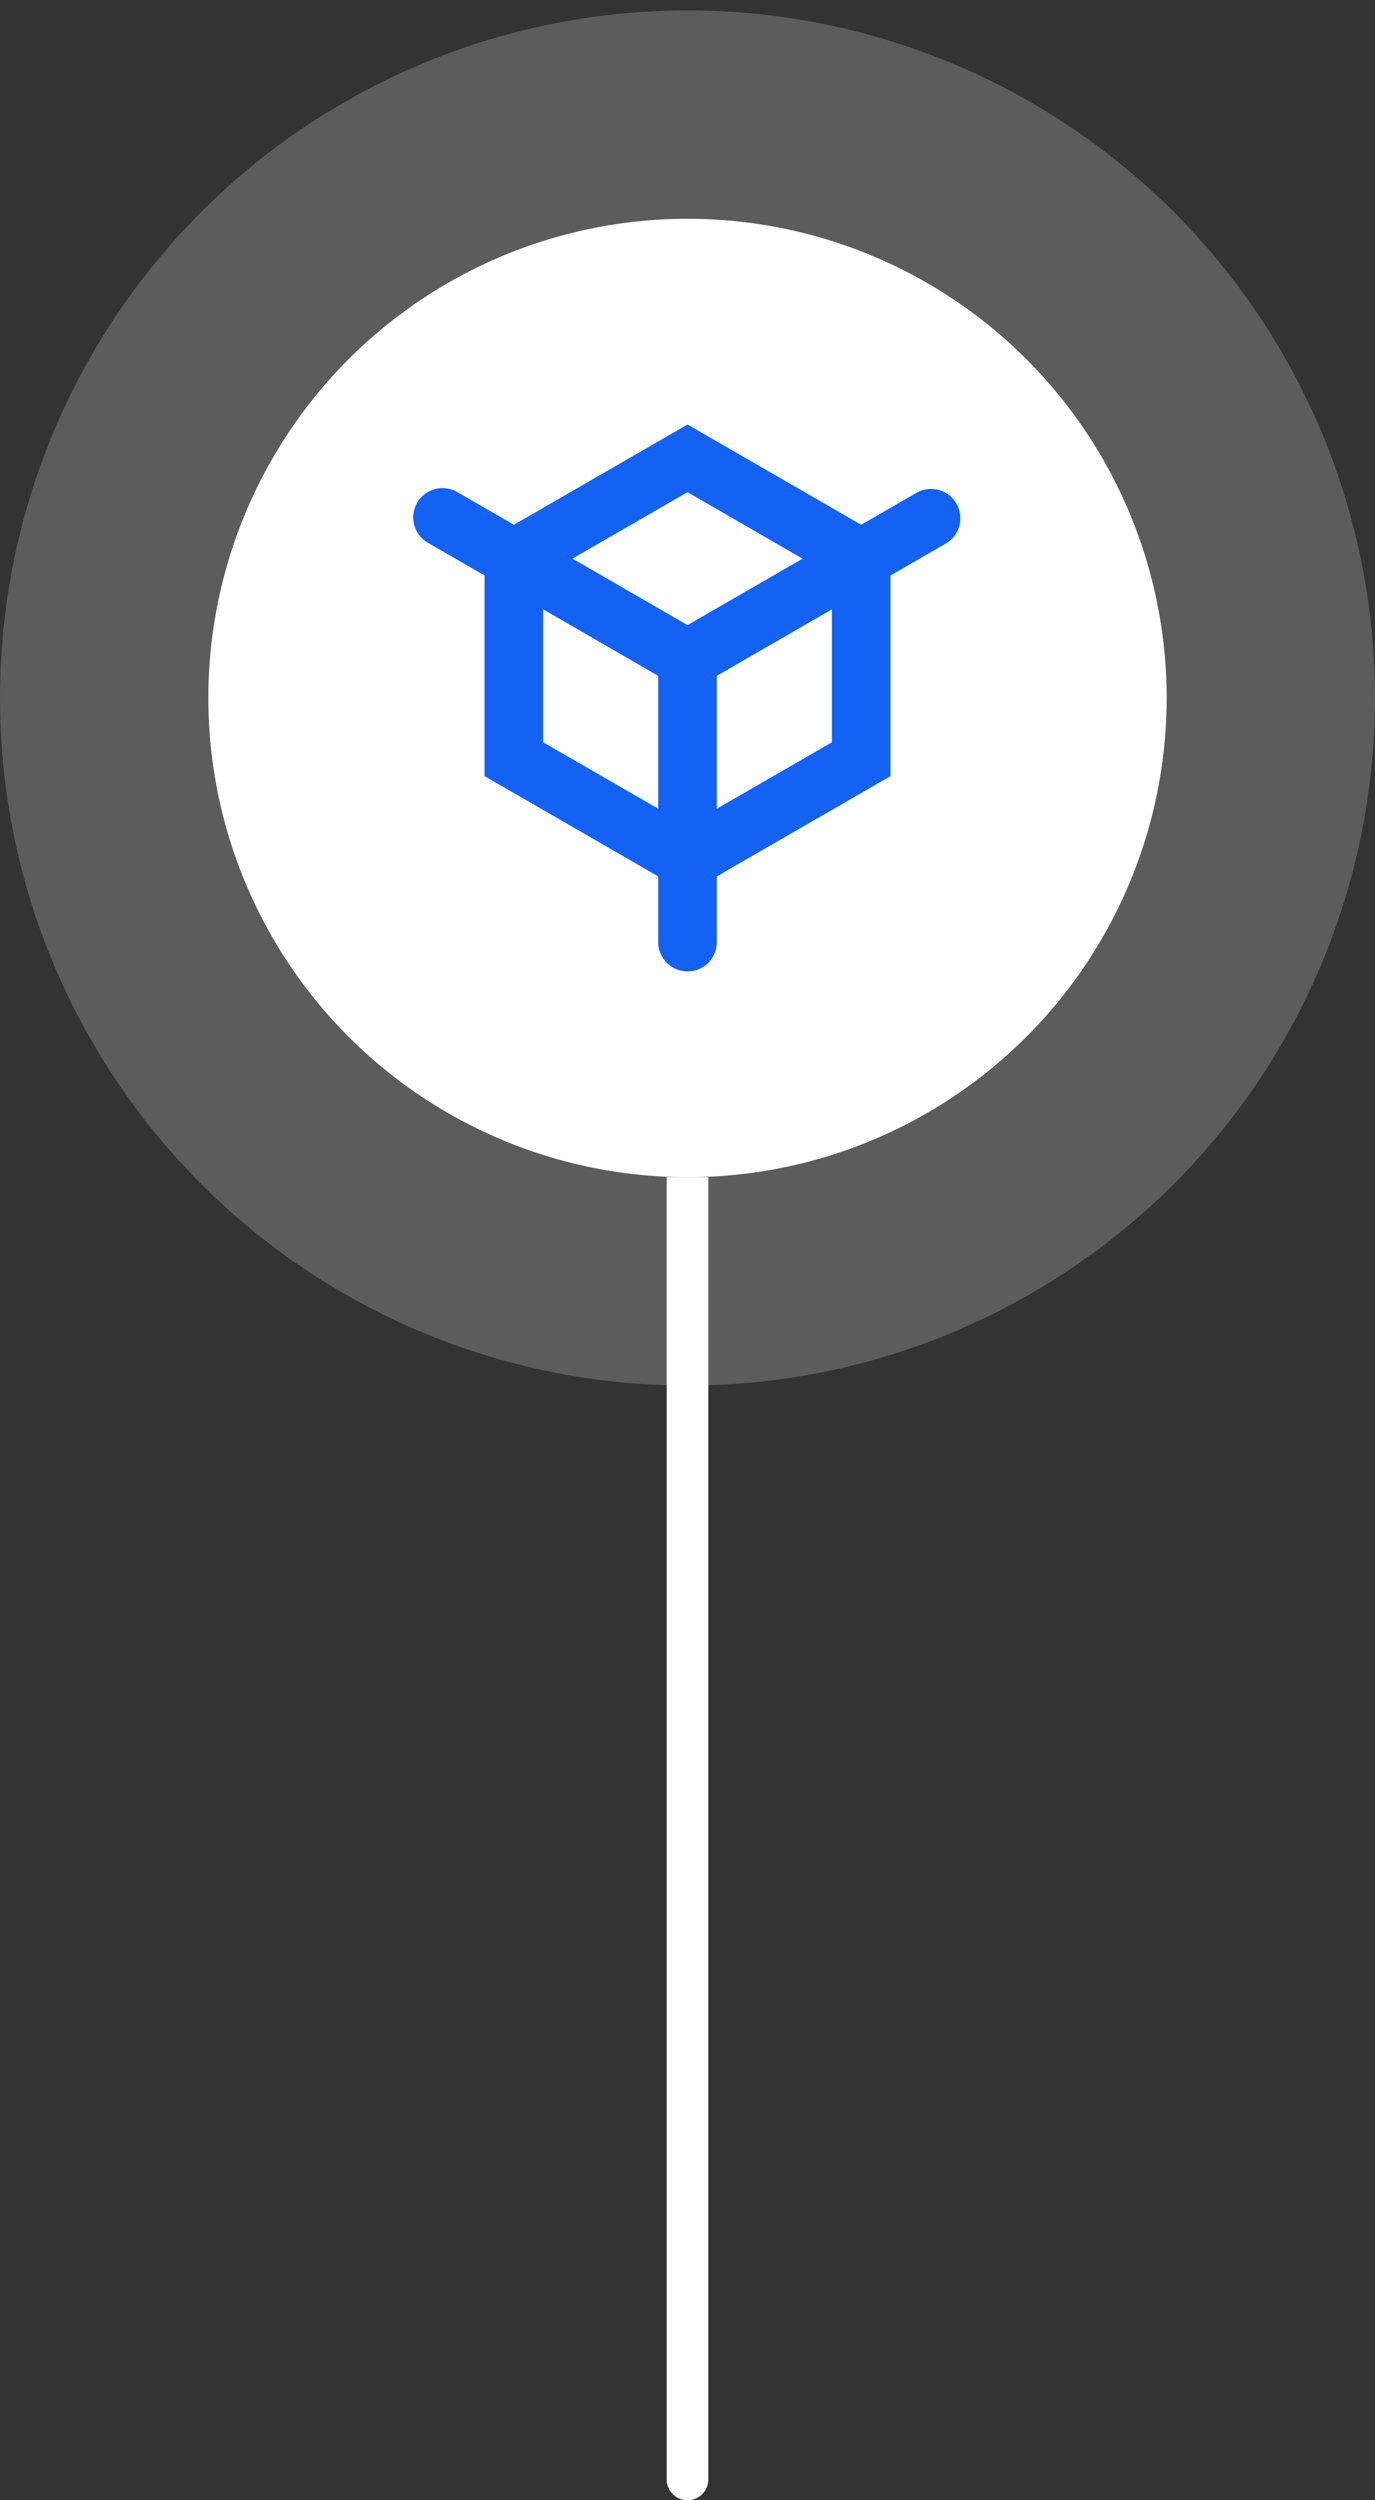
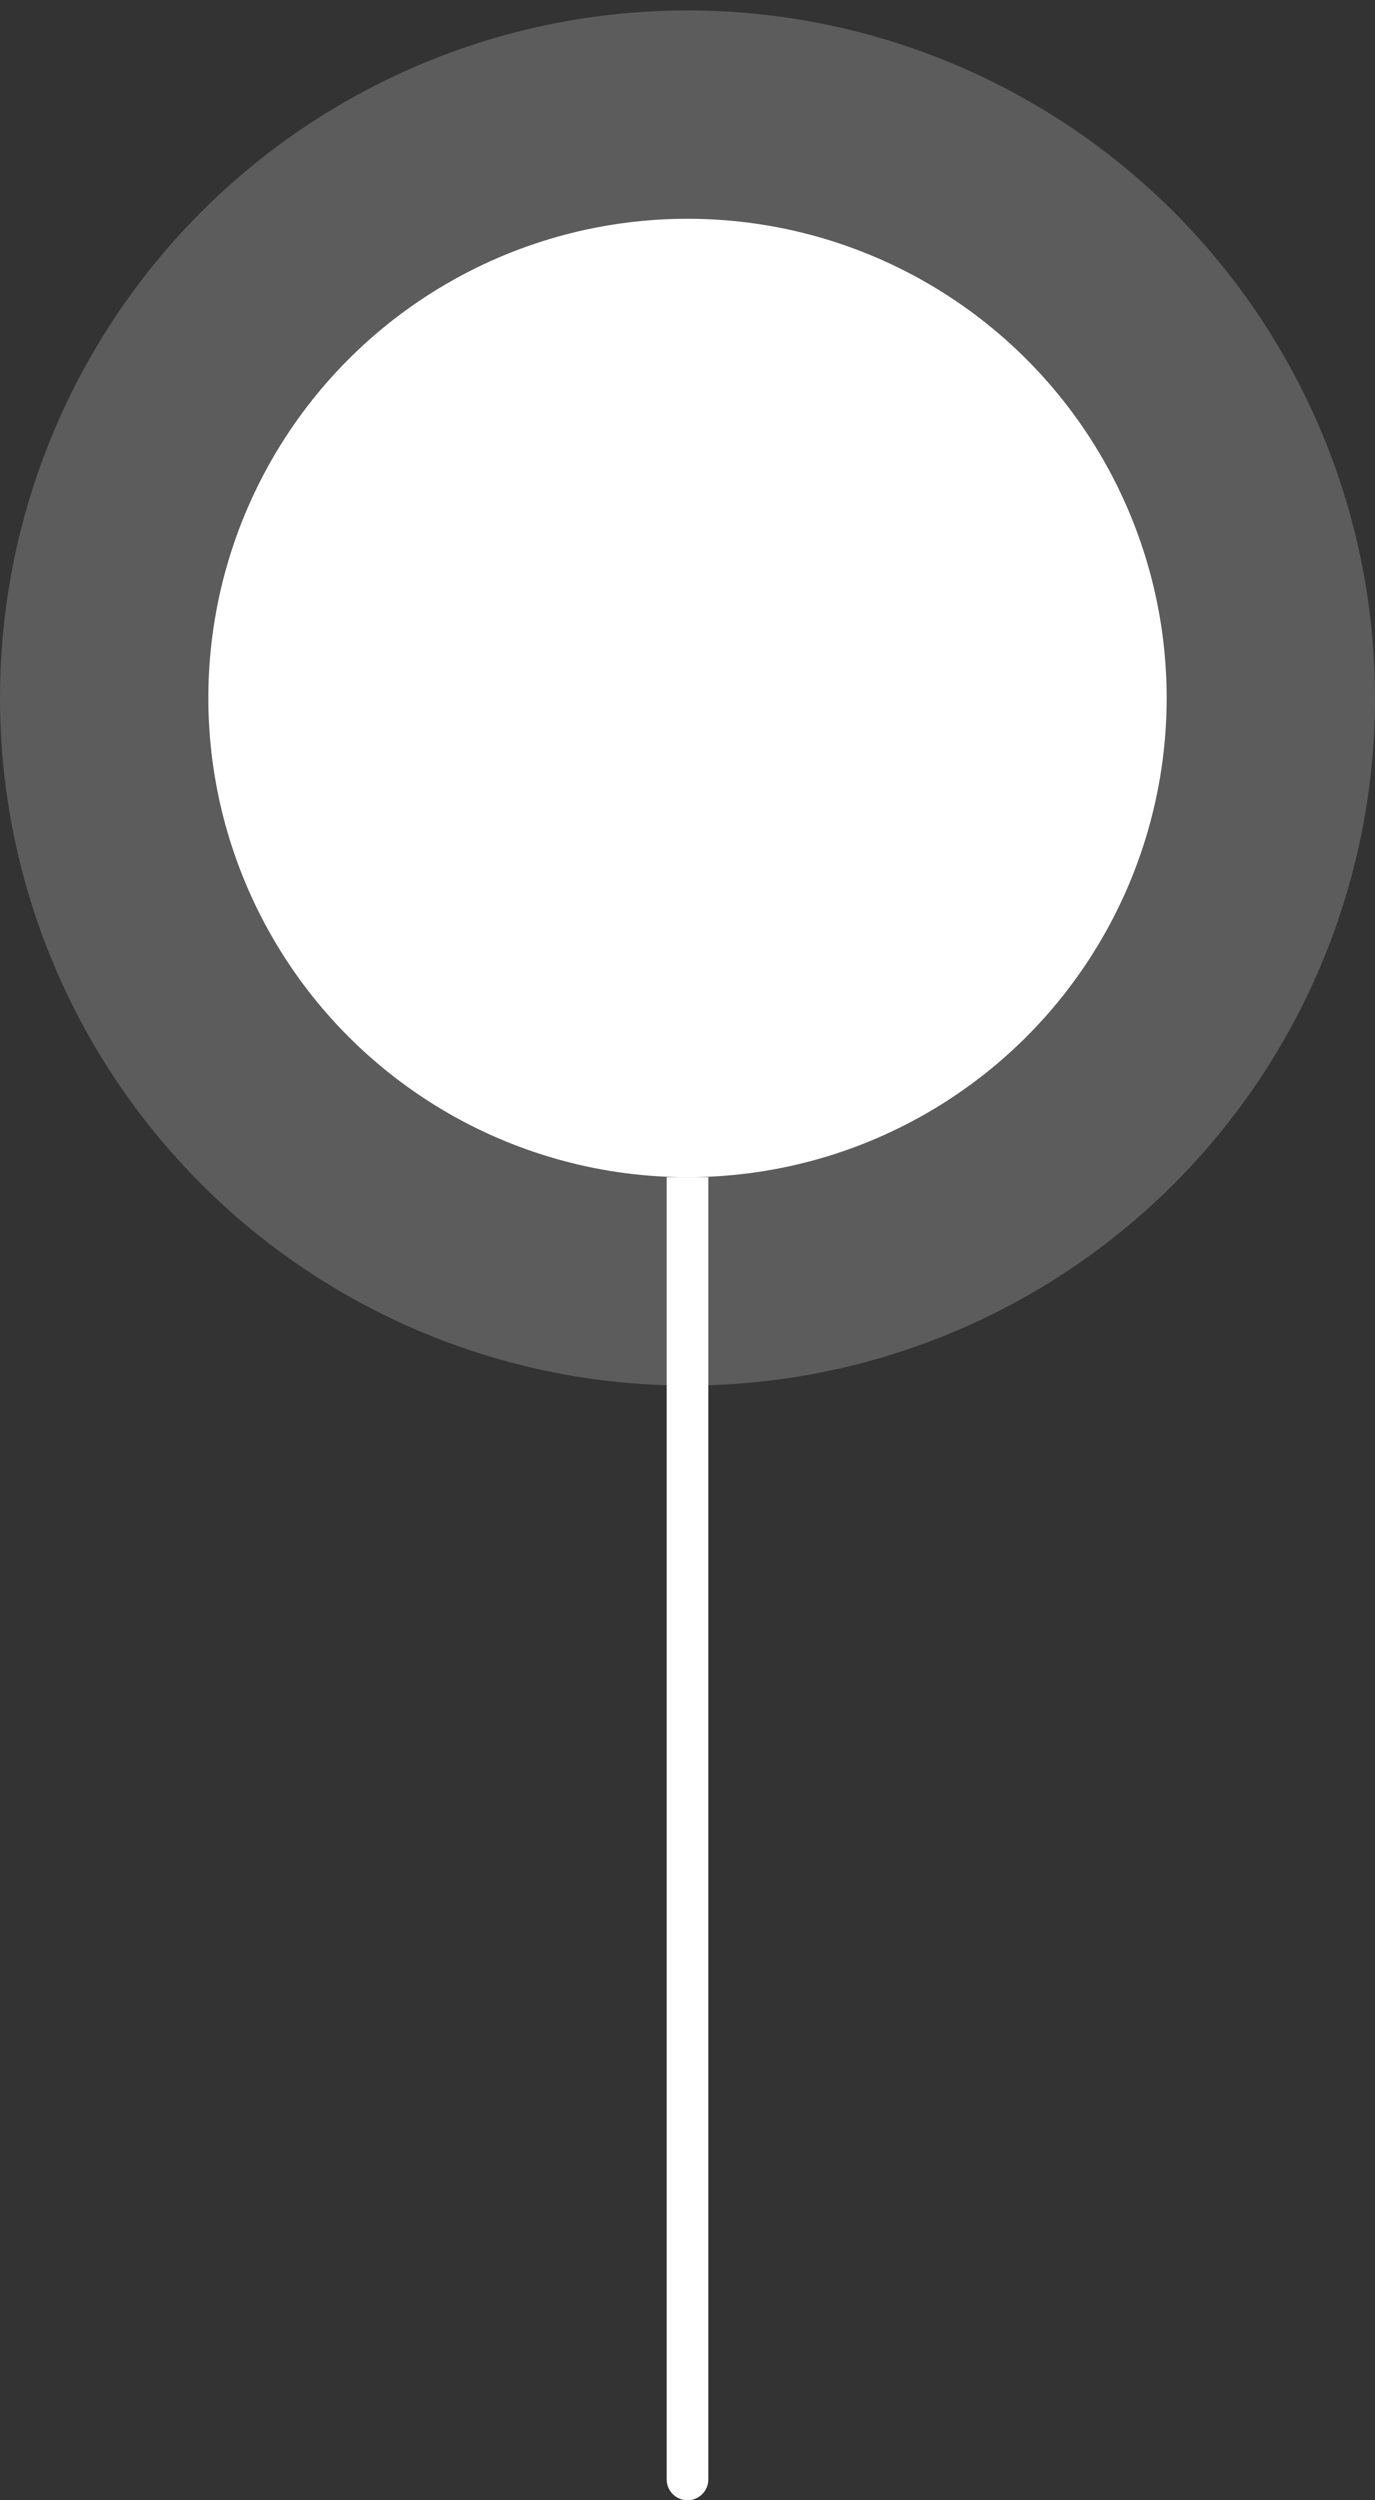
<svg xmlns="http://www.w3.org/2000/svg" width="66" height="120" viewBox="0 0 66 120" fill="none">
  <rect x="0" y="0" width="66" height="120" fill="#333333" stroke="none" />
  <path d="M32 119C32 119.552 32.448 120 33 120C33.552 120 34 119.552 34 119H32ZM32 56.5V119H34V56.5H32Z" fill="white" />
  <circle cx="33" cy="33.5" r="33" fill="white" fill-opacity="0.2" />
  <circle cx="33" cy="33.5" r="23" fill="white" />
-   <path fill-rule="evenodd" clip-rule="evenodd" d="M33 23.622L27.478 26.81L33 30.003L38.522 26.814L33 23.622ZM41.334 25.186L33 20.375L24.666 25.186L21.985 23.639C21.825 23.539 21.646 23.473 21.459 23.443C21.273 23.413 21.082 23.422 20.899 23.467C20.716 23.513 20.544 23.595 20.393 23.709C20.242 23.822 20.116 23.965 20.022 24.128C19.927 24.292 19.867 24.473 19.844 24.66C19.82 24.847 19.835 25.037 19.887 25.219C19.939 25.4 20.027 25.57 20.146 25.716C20.265 25.863 20.412 25.984 20.578 26.073L23.258 27.622V37.25L31.594 42.063V45.219C31.594 45.592 31.742 45.949 32.006 46.213C32.27 46.477 32.627 46.625 33 46.625C33.373 46.625 33.731 46.477 33.995 46.213C34.258 45.949 34.406 45.592 34.406 45.219V42.063L42.743 37.25V27.622L45.424 26.073C45.737 25.882 45.964 25.576 46.055 25.22C46.145 24.863 46.093 24.486 45.909 24.168C45.725 23.85 45.424 23.617 45.07 23.518C44.716 23.419 44.338 23.463 44.016 23.639L41.334 25.186ZM39.93 29.246L34.406 32.437V38.816L39.93 35.626V29.246ZM26.07 35.626L31.594 38.814V32.439L26.07 29.244V35.626Z" fill="#1362F3" />
</svg>